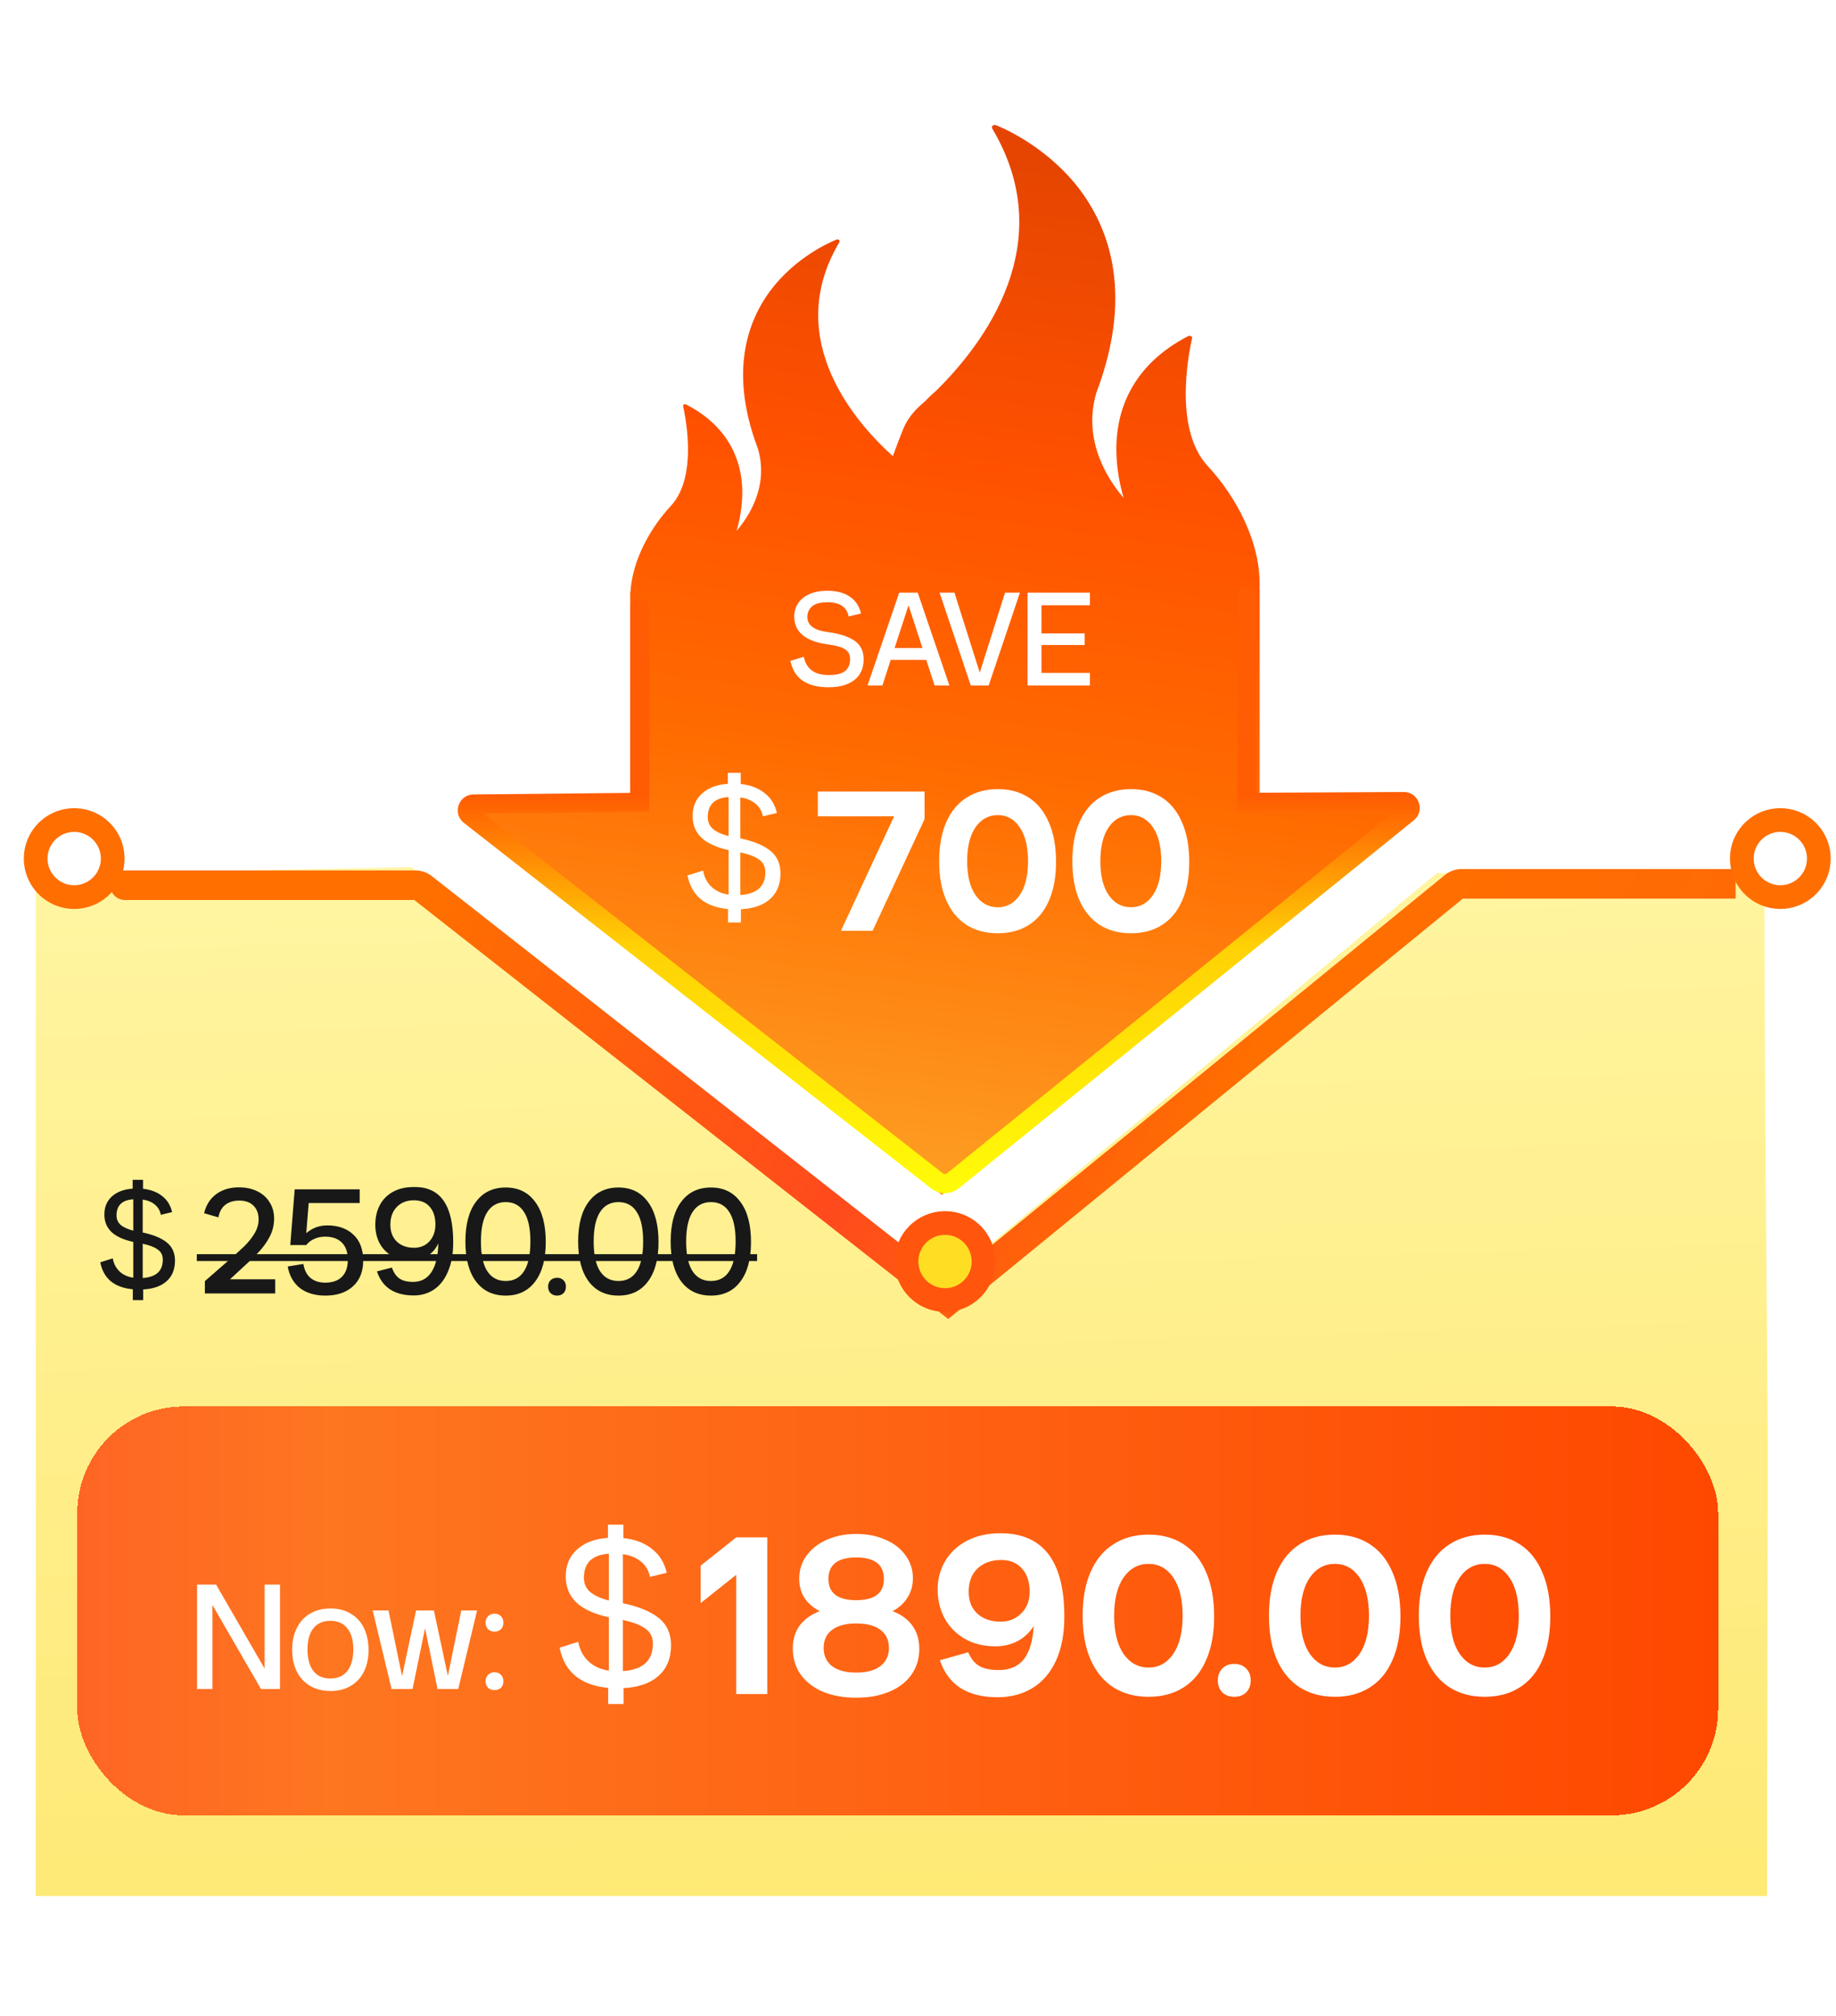
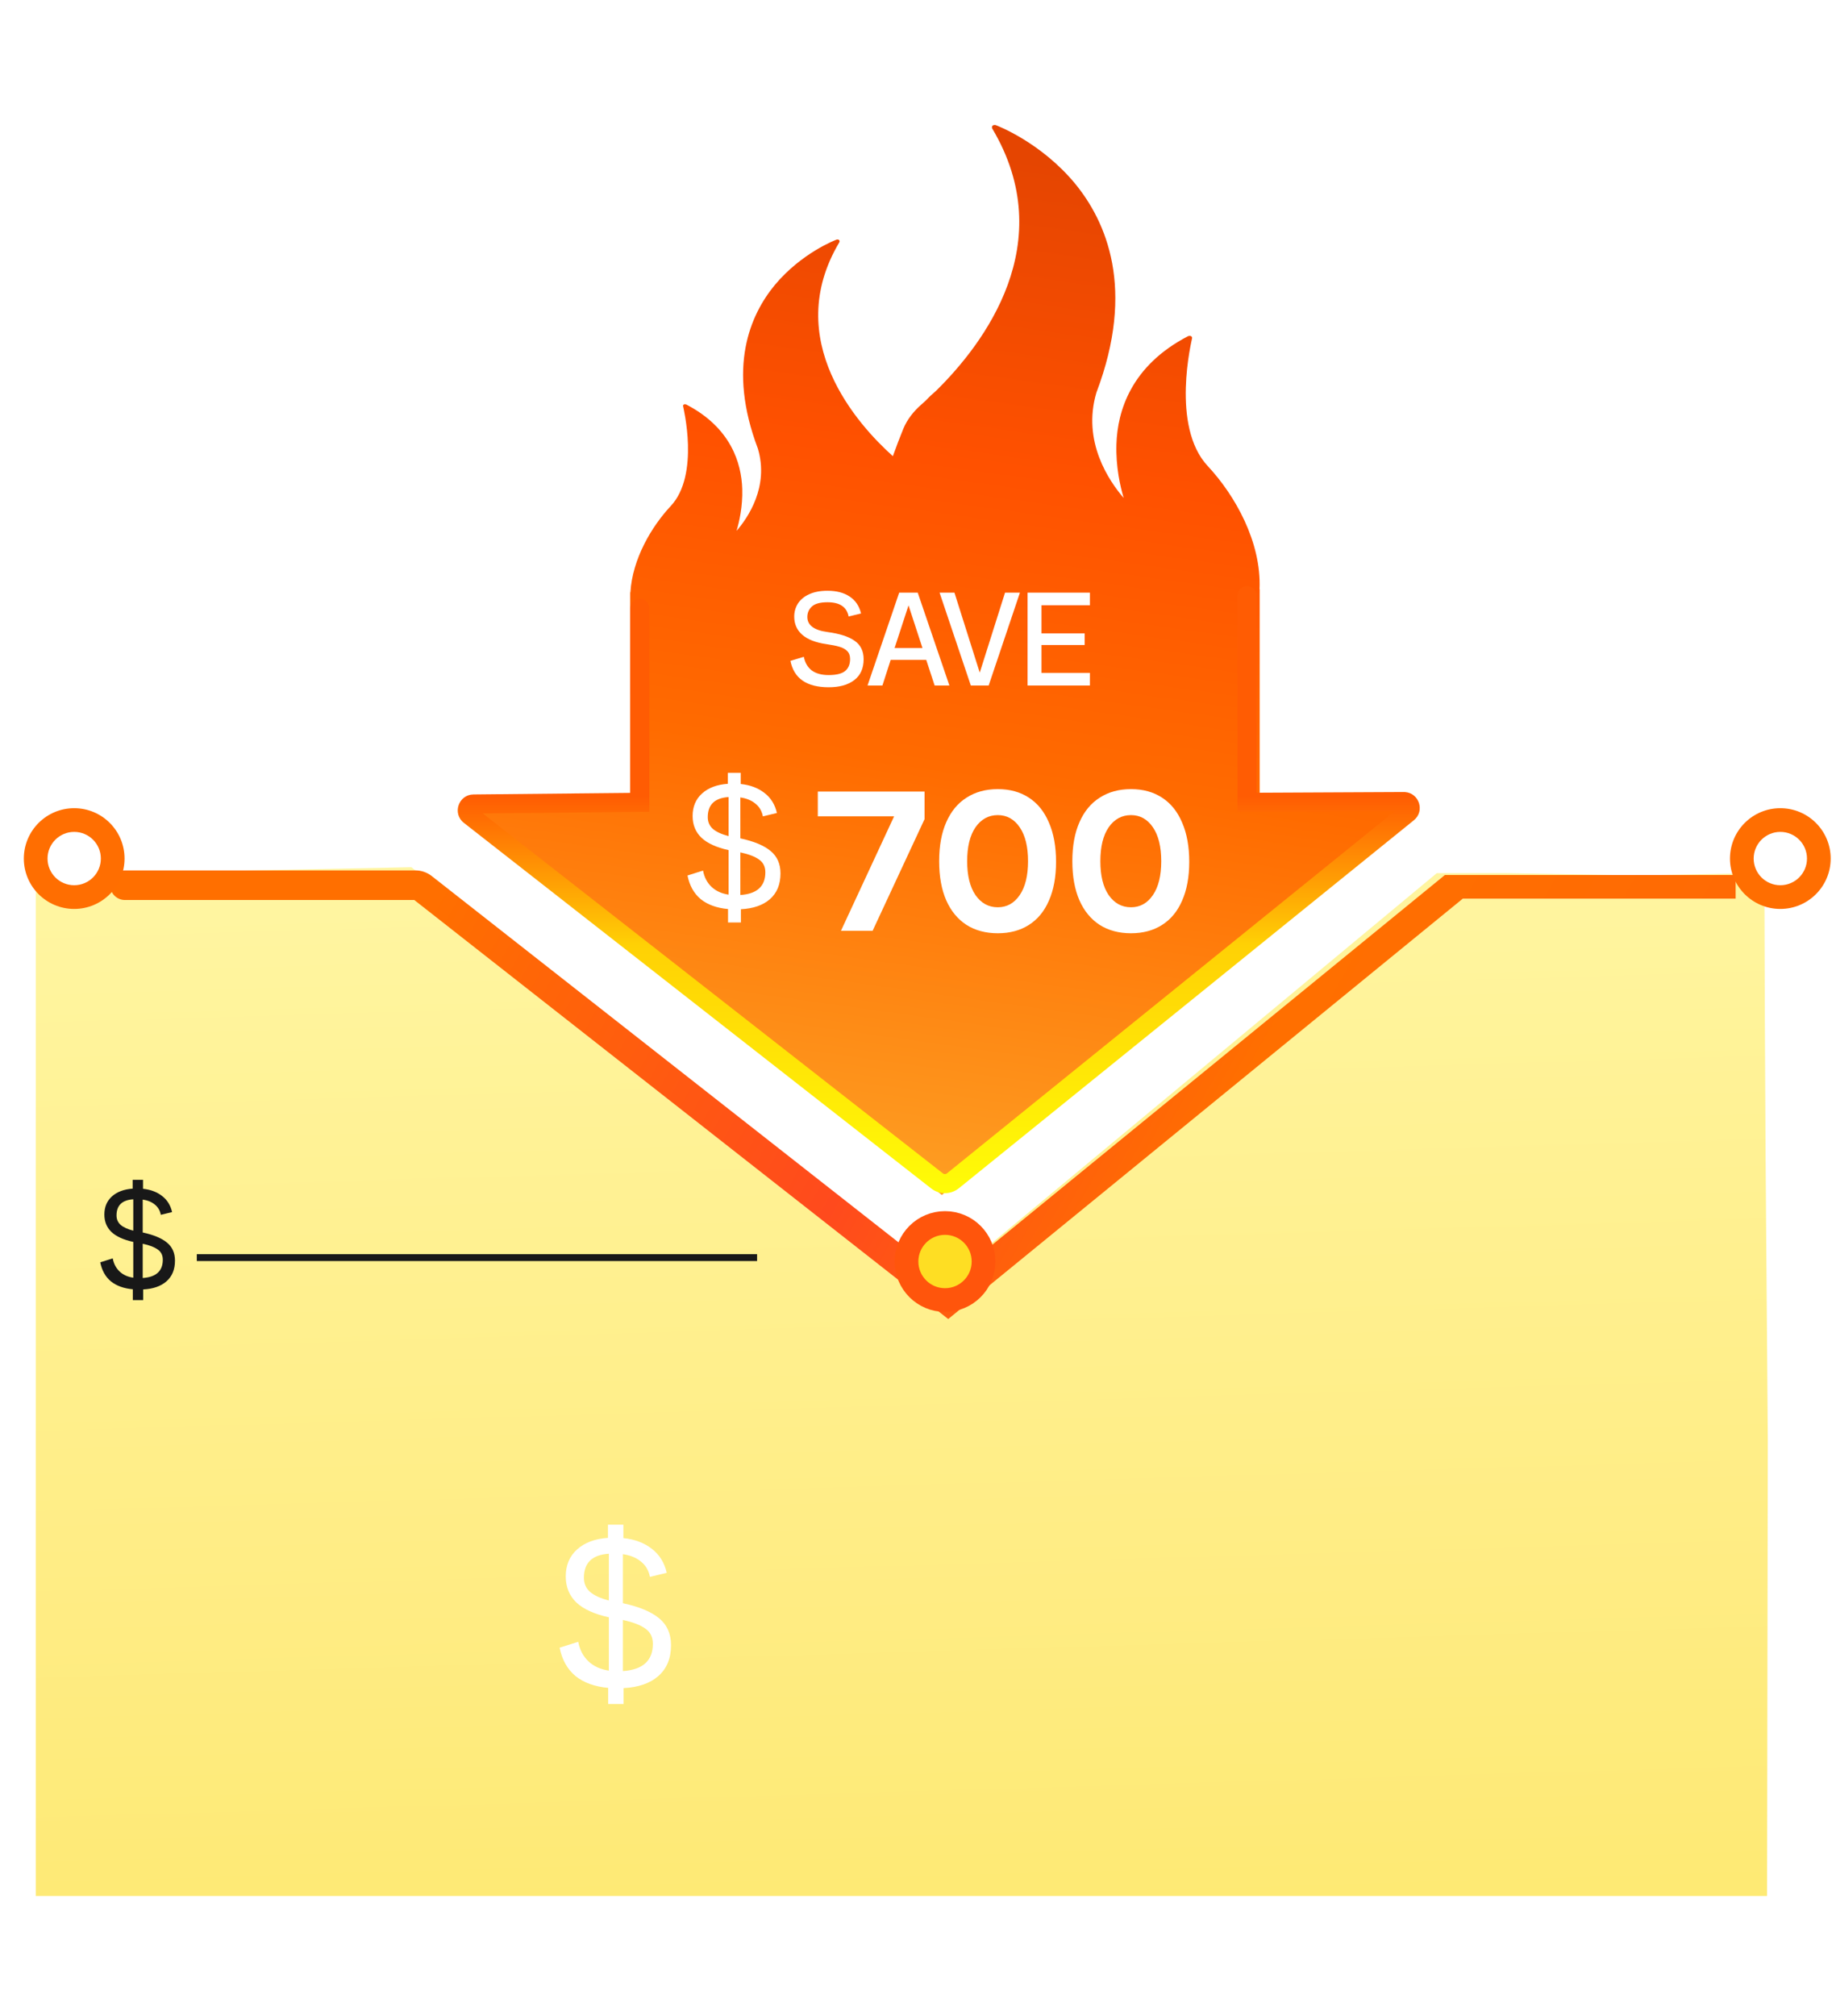
<svg xmlns="http://www.w3.org/2000/svg" fill="none" viewBox="0 0 164 180" height="180" width="164">
  <path fill-opacity="0.7" fill="url(#paint0_linear_5242_51)" d="M84.13 114.702L36.741 77.43L10.65 77.962L6.39 80.624L3.195 77.962L3.195 169.291H59.551H115.906H157.842L157.909 128.626L157.71 103.294L157.644 90.628L157.611 80.624L156.014 79.027L154.8 78.012L151.889 78.061L146.069 78.161L134.427 77.962H128.342L84.13 114.702Z" />
  <path fill="#181818" d="M10.069 112.358C10.16 112.839 10.364 113.229 10.681 113.528C10.998 113.827 11.406 114.013 11.905 114.085V110.89C11.035 110.7 10.387 110.405 9.961 110.007C9.535 109.599 9.322 109.078 9.322 108.443C9.322 107.772 9.548 107.233 10.001 106.825C10.454 106.418 11.071 106.186 11.85 106.132V105.344H12.775V106.146C13.454 106.218 14.021 106.431 14.474 106.785C14.936 107.138 15.235 107.618 15.371 108.226L14.365 108.47C14.293 108.09 14.116 107.786 13.835 107.559C13.554 107.324 13.192 107.174 12.748 107.111V110.047C13.717 110.256 14.438 110.555 14.909 110.945C15.389 111.334 15.63 111.874 15.63 112.562C15.63 113.351 15.376 113.967 14.868 114.411C14.37 114.846 13.677 115.087 12.788 115.132V116.084H11.864V115.118C11.057 115.046 10.405 114.81 9.906 114.411C9.417 114.003 9.1 113.437 8.955 112.712L10.069 112.358ZM10.409 108.525C10.409 108.869 10.532 109.15 10.776 109.368C11.03 109.585 11.406 109.757 11.905 109.884V107.084C10.908 107.147 10.409 107.627 10.409 108.525ZM12.748 114.112C13.944 114.031 14.542 113.487 14.542 112.481C14.542 112.082 14.393 111.778 14.093 111.57C13.794 111.352 13.346 111.18 12.748 111.053V114.112Z" />
-   <path fill="#181818" d="M20.121 107.58C19.804 107.834 19.6 108.205 19.51 108.695L18.232 108.328C18.404 107.603 18.762 107.036 19.306 106.628C19.858 106.221 20.534 106.017 21.331 106.017C21.966 106.017 22.519 106.135 22.99 106.37C23.47 106.606 23.837 106.937 24.091 107.363C24.354 107.779 24.485 108.26 24.485 108.804C24.485 109.384 24.349 109.932 24.078 110.449C23.806 110.965 23.452 111.446 23.017 111.89C22.591 112.334 22.002 112.896 21.25 113.575L20.543 114.228H24.581V115.492H18.3V114.391L19.904 112.991C20.738 112.275 21.358 111.722 21.766 111.332C22.174 110.934 22.496 110.535 22.732 110.136C22.976 109.737 23.099 109.32 23.099 108.885C23.099 108.36 22.945 107.947 22.636 107.648C22.337 107.349 21.916 107.199 21.372 107.199C20.864 107.199 20.448 107.326 20.121 107.58ZM29.07 115.683C28.145 115.683 27.388 115.461 26.799 115.017C26.219 114.563 25.852 113.92 25.698 113.086L27.098 112.855C27.189 113.408 27.402 113.825 27.737 114.106C28.073 114.387 28.508 114.527 29.042 114.527C29.695 114.527 30.194 114.355 30.538 114.01C30.891 113.657 31.068 113.154 31.068 112.501C31.068 111.813 30.891 111.296 30.538 110.952C30.194 110.598 29.695 110.421 29.042 110.421C28.68 110.421 28.354 110.489 28.064 110.625C27.774 110.752 27.538 110.934 27.357 111.169H25.929L26.323 106.193H32.129V107.417H27.574L27.357 110.109C27.891 109.647 28.517 109.415 29.233 109.415C30.203 109.415 30.977 109.687 31.558 110.231C32.147 110.775 32.441 111.55 32.441 112.556C32.441 113.535 32.138 114.301 31.53 114.853C30.923 115.406 30.103 115.683 29.07 115.683ZM37.071 105.989C39.346 105.989 40.483 107.63 40.483 110.911C40.483 111.935 40.329 112.805 40.021 113.521C39.722 114.237 39.305 114.776 38.77 115.139C38.245 115.492 37.642 115.669 36.962 115.669C35.24 115.669 34.144 114.953 33.672 113.521L35.005 113.181C35.168 113.634 35.394 113.961 35.684 114.16C35.974 114.359 36.378 114.459 36.894 114.459C37.62 114.459 38.172 114.16 38.553 113.562C38.934 112.964 39.133 112.116 39.151 111.02C38.925 111.518 38.589 111.899 38.145 112.162C37.71 112.424 37.234 112.556 36.718 112.556C36.047 112.556 35.471 112.415 34.991 112.134C34.511 111.844 34.144 111.459 33.89 110.979C33.645 110.489 33.523 109.946 33.523 109.347C33.523 108.704 33.654 108.128 33.917 107.621C34.18 107.113 34.57 106.715 35.086 106.425C35.603 106.135 36.219 105.989 36.935 105.989H37.071ZM36.962 107.172C36.337 107.172 35.83 107.372 35.44 107.77C35.059 108.169 34.869 108.695 34.869 109.347C34.869 109.982 35.059 110.485 35.44 110.856C35.83 111.228 36.351 111.414 37.003 111.414C37.348 111.414 37.665 111.332 37.955 111.169C38.245 110.997 38.471 110.757 38.635 110.449C38.807 110.131 38.893 109.764 38.893 109.347C38.893 108.677 38.725 108.147 38.39 107.757C38.054 107.367 37.579 107.172 36.962 107.172ZM47.799 107.308C48.433 108.151 48.75 109.347 48.75 110.897C48.75 112.42 48.433 113.598 47.799 114.432C47.173 115.266 46.299 115.683 45.175 115.683C44.042 115.683 43.158 115.266 42.524 114.432C41.889 113.589 41.572 112.397 41.572 110.856C41.572 109.316 41.889 108.128 42.524 107.295C43.158 106.452 44.042 106.03 45.175 106.03C46.299 106.03 47.173 106.456 47.799 107.308ZM46.806 113.507C47.187 112.927 47.377 112.044 47.377 110.856C47.377 109.678 47.187 108.799 46.806 108.219C46.435 107.63 45.891 107.335 45.175 107.335C44.459 107.335 43.911 107.63 43.53 108.219C43.149 108.808 42.959 109.687 42.959 110.856C42.959 112.044 43.149 112.927 43.53 113.507C43.911 114.088 44.459 114.378 45.175 114.378C45.891 114.378 46.435 114.088 46.806 113.507ZM49.762 115.683C49.527 115.683 49.332 115.61 49.178 115.465C49.033 115.32 48.96 115.125 48.96 114.881C48.96 114.645 49.033 114.455 49.178 114.31C49.332 114.165 49.527 114.092 49.762 114.092C49.998 114.092 50.188 114.165 50.333 114.31C50.478 114.455 50.551 114.645 50.551 114.881C50.551 115.125 50.478 115.32 50.333 115.465C50.188 115.61 49.998 115.683 49.762 115.683ZM57.87 107.308C58.504 108.151 58.822 109.347 58.822 110.897C58.822 112.42 58.504 113.598 57.87 114.432C57.245 115.266 56.37 115.683 55.246 115.683C54.113 115.683 53.23 115.266 52.595 114.432C51.961 113.589 51.643 112.397 51.643 110.856C51.643 109.316 51.961 108.128 52.595 107.295C53.23 106.452 54.113 106.03 55.246 106.03C56.37 106.03 57.245 106.456 57.87 107.308ZM56.877 113.507C57.258 112.927 57.448 112.044 57.448 110.856C57.448 109.678 57.258 108.799 56.877 108.219C56.506 107.63 55.962 107.335 55.246 107.335C54.53 107.335 53.982 107.63 53.601 108.219C53.22 108.808 53.03 109.687 53.03 110.856C53.03 112.044 53.22 112.927 53.601 113.507C53.982 114.088 54.53 114.378 55.246 114.378C55.962 114.378 56.506 114.088 56.877 113.507ZM66.131 107.308C66.766 108.151 67.083 109.347 67.083 110.897C67.083 112.42 66.766 113.598 66.131 114.432C65.506 115.266 64.632 115.683 63.508 115.683C62.375 115.683 61.491 115.266 60.857 114.432C60.222 113.589 59.905 112.397 59.905 110.856C59.905 109.316 60.222 108.128 60.857 107.295C61.491 106.452 62.375 106.03 63.508 106.03C64.632 106.03 65.506 106.456 66.131 107.308ZM65.139 113.507C65.52 112.927 65.71 112.044 65.71 110.856C65.71 109.678 65.52 108.799 65.139 108.219C64.767 107.63 64.224 107.335 63.508 107.335C62.792 107.335 62.243 107.63 61.863 108.219C61.482 108.808 61.292 109.687 61.292 110.856C61.292 112.044 61.482 112.927 61.863 113.507C62.243 114.088 62.792 114.378 63.508 114.378C64.224 114.378 64.767 114.088 65.139 113.507Z" />
  <path fill="#181818" d="M17.579 111.985H67.627V112.597H17.579V111.985Z" />
  <g filter="url(#filter0_d_5242_51)">
-     <rect shape-rendering="crispEdges" fill="url(#paint1_linear_5242_51)" rx="9.525" height="36.512" width="146.577" y="123.463" x="6.898" />
-     <path fill="white" d="M17.602 139.367H19.301L23.638 146.872V139.367H25.011V148.693H23.312L18.975 141.189V148.693H17.602V139.367ZM29.521 148.87C28.832 148.87 28.23 148.721 27.713 148.421C27.196 148.122 26.797 147.696 26.517 147.144C26.236 146.582 26.095 145.929 26.095 145.186C26.095 144.443 26.236 143.795 26.517 143.242C26.797 142.68 27.196 142.249 27.713 141.95C28.23 141.651 28.832 141.502 29.521 141.502C30.219 141.502 30.822 141.656 31.329 141.964C31.846 142.263 32.24 142.693 32.512 143.255C32.784 143.817 32.92 144.474 32.92 145.227C32.92 145.961 32.779 146.604 32.498 147.157C32.226 147.701 31.832 148.122 31.316 148.421C30.808 148.721 30.21 148.87 29.521 148.87ZM29.507 147.755C30.169 147.755 30.677 147.529 31.03 147.076C31.384 146.613 31.56 145.974 31.56 145.159C31.56 144.352 31.384 143.727 31.03 143.283C30.677 142.829 30.169 142.603 29.507 142.603C28.846 142.603 28.338 142.829 27.985 143.283C27.64 143.727 27.468 144.352 27.468 145.159C27.468 145.974 27.64 146.613 27.985 147.076C28.338 147.529 28.846 147.755 29.507 147.755ZM37.967 143.269L36.852 148.693H34.976L33.291 141.678H34.704L35.914 147.551L37.165 141.678H38.756L40.006 147.524L41.203 141.678H42.617L40.931 148.693H39.082L37.967 143.269ZM44.178 143.568C43.942 143.568 43.748 143.496 43.593 143.351C43.448 143.206 43.376 143.011 43.376 142.766C43.376 142.53 43.448 142.34 43.593 142.195C43.748 142.041 43.942 141.964 44.178 141.964C44.414 141.964 44.604 142.041 44.749 142.195C44.894 142.34 44.967 142.53 44.967 142.766C44.967 143.011 44.894 143.206 44.749 143.351C44.604 143.496 44.414 143.568 44.178 143.568ZM44.178 148.789C43.933 148.789 43.739 148.721 43.593 148.585C43.448 148.44 43.376 148.245 43.376 148C43.376 147.764 43.448 147.574 43.593 147.429C43.748 147.275 43.942 147.198 44.178 147.198C44.414 147.198 44.604 147.275 44.749 147.429C44.894 147.574 44.967 147.764 44.967 148C44.967 148.245 44.894 148.44 44.749 148.585C44.604 148.721 44.414 148.789 44.178 148.789Z" />
    <path fill="white" d="M51.65 144.477C51.785 145.193 52.089 145.774 52.562 146.22C53.035 146.666 53.643 146.943 54.386 147.051V142.289C53.089 142.005 52.123 141.566 51.488 140.971C50.853 140.363 50.535 139.587 50.535 138.641C50.535 137.641 50.873 136.837 51.549 136.229C52.224 135.621 53.143 135.277 54.305 135.196V134.02H55.683V135.216C56.696 135.324 57.541 135.641 58.216 136.168C58.905 136.695 59.351 137.411 59.554 138.317L58.054 138.681C57.946 138.114 57.683 137.661 57.264 137.324C56.845 136.972 56.304 136.749 55.642 136.655V141.032C57.088 141.343 58.162 141.789 58.865 142.37C59.581 142.951 59.939 143.755 59.939 144.781C59.939 145.957 59.56 146.875 58.804 147.537C58.061 148.186 57.027 148.544 55.703 148.612V150.03H54.325V148.591C53.123 148.483 52.15 148.132 51.407 147.537C50.677 146.929 50.205 146.085 49.988 145.004L51.65 144.477ZM52.157 138.762C52.157 139.276 52.339 139.695 52.704 140.019C53.082 140.343 53.643 140.6 54.386 140.789V136.614C52.9 136.709 52.157 137.425 52.157 138.762ZM55.642 147.092C57.426 146.97 58.318 146.159 58.318 144.66C58.318 144.065 58.095 143.613 57.649 143.302C57.203 142.978 56.534 142.721 55.642 142.532V147.092Z" />
-     <path fill="white" d="M65.763 138.498L62.581 141.026V137.682L65.763 135.153H68.536V149.143H65.763V138.498ZM76.487 149.469C75.359 149.469 74.366 149.292 73.51 148.939C72.653 148.572 71.987 148.055 71.511 147.389C71.049 146.723 70.818 145.948 70.818 145.064C70.818 144.262 71.022 143.582 71.43 143.025C71.851 142.467 72.449 142.039 73.224 141.74C72.64 141.441 72.184 141.047 71.858 140.557C71.545 140.068 71.389 139.497 71.389 138.844C71.389 138.07 71.606 137.383 72.041 136.785C72.49 136.173 73.102 135.697 73.877 135.357C74.652 135.017 75.522 134.848 76.487 134.848C77.452 134.848 78.316 135.017 79.077 135.357C79.852 135.684 80.457 136.153 80.892 136.764C81.327 137.363 81.544 138.042 81.544 138.804C81.544 139.456 81.381 140.034 81.055 140.537C80.742 141.04 80.3 141.441 79.729 141.74C80.504 142.039 81.096 142.474 81.504 143.045C81.911 143.603 82.115 144.289 82.115 145.105C82.115 145.989 81.877 146.763 81.402 147.43C80.939 148.082 80.28 148.585 79.424 148.939C78.581 149.292 77.602 149.469 76.487 149.469ZM76.487 147.226C77.412 147.226 78.125 147.035 78.628 146.655C79.145 146.26 79.403 145.717 79.403 145.023C79.403 144.33 79.152 143.793 78.649 143.412C78.146 143.032 77.425 142.841 76.487 142.841C75.549 142.841 74.828 143.032 74.325 143.412C73.822 143.793 73.571 144.33 73.571 145.023C73.571 145.717 73.822 146.26 74.325 146.655C74.842 147.035 75.563 147.226 76.487 147.226ZM76.487 140.761C78.132 140.761 78.954 140.129 78.954 138.865C78.954 137.587 78.132 136.948 76.487 136.948C74.828 136.948 73.999 137.587 73.999 138.865C73.999 140.129 74.828 140.761 76.487 140.761ZM89.402 134.786H89.524C93.222 134.854 95.071 137.335 95.071 142.23C95.071 143.779 94.819 145.098 94.316 146.186C93.813 147.26 93.113 148.069 92.216 148.612C91.319 149.156 90.279 149.428 89.096 149.428C87.75 149.428 86.642 149.149 85.772 148.592C84.915 148.021 84.311 147.199 83.957 146.125L86.486 145.411C86.717 145.968 87.043 146.376 87.465 146.634C87.9 146.879 88.471 147.001 89.177 147.001C90.197 147.001 90.958 146.675 91.462 146.023C91.965 145.37 92.257 144.384 92.338 143.066C91.958 143.664 91.468 144.119 90.87 144.432C90.285 144.731 89.633 144.881 88.912 144.881C87.852 144.881 86.928 144.649 86.139 144.187C85.364 143.725 84.773 143.113 84.365 142.352C83.957 141.577 83.753 140.727 83.753 139.803C83.753 138.878 83.978 138.036 84.426 137.274C84.875 136.513 85.52 135.908 86.363 135.459C87.22 135.011 88.219 134.786 89.361 134.786H89.402ZM89.443 137.172C88.573 137.172 87.866 137.424 87.322 137.927C86.792 138.43 86.526 139.123 86.526 140.007C86.526 140.836 86.785 141.489 87.301 141.964C87.818 142.44 88.518 142.678 89.402 142.678C90.122 142.678 90.727 142.433 91.217 141.944C91.72 141.455 91.971 140.809 91.971 140.007C91.971 139.137 91.747 138.45 91.298 137.947C90.85 137.431 90.231 137.172 89.443 137.172ZM107.739 138.273C108.215 139.361 108.453 140.673 108.453 142.209C108.453 143.732 108.215 145.03 107.739 146.104C107.277 147.178 106.604 147.994 105.721 148.551C104.85 149.109 103.81 149.387 102.6 149.387C101.391 149.387 100.344 149.109 99.46 148.551C98.576 147.98 97.897 147.158 97.421 146.084C96.945 144.996 96.707 143.684 96.707 142.148C96.707 140.612 96.945 139.307 97.421 138.233C97.897 137.145 98.576 136.323 99.46 135.765C100.344 135.194 101.391 134.909 102.6 134.909C103.81 134.909 104.85 135.194 105.721 135.765C106.604 136.336 107.277 137.172 107.739 138.273ZM104.803 145.554C105.36 144.738 105.639 143.603 105.639 142.148C105.639 140.693 105.36 139.558 104.803 138.742C104.245 137.927 103.511 137.519 102.6 137.519C101.676 137.519 100.928 137.927 100.357 138.742C99.8 139.558 99.521 140.693 99.521 142.148C99.521 143.603 99.8 144.738 100.357 145.554C100.928 146.369 101.676 146.777 102.6 146.777C103.511 146.777 104.245 146.369 104.803 145.554ZM110.249 149.387C109.814 149.387 109.461 149.258 109.189 149C108.917 148.728 108.781 148.368 108.781 147.919C108.781 147.484 108.917 147.131 109.189 146.859C109.461 146.587 109.814 146.451 110.249 146.451C110.684 146.451 111.038 146.587 111.31 146.859C111.582 147.131 111.718 147.484 111.718 147.919C111.718 148.368 111.582 148.728 111.31 149C111.038 149.258 110.684 149.387 110.249 149.387ZM124.381 138.273C124.857 139.361 125.095 140.673 125.095 142.209C125.095 143.732 124.857 145.03 124.381 146.104C123.919 147.178 123.246 147.994 122.362 148.551C121.492 149.109 120.452 149.387 119.242 149.387C118.032 149.387 116.985 149.109 116.102 148.551C115.218 147.98 114.538 147.158 114.063 146.084C113.587 144.996 113.349 143.684 113.349 142.148C113.349 140.612 113.587 139.307 114.063 138.233C114.538 137.145 115.218 136.323 116.102 135.765C116.985 135.194 118.032 134.909 119.242 134.909C120.452 134.909 121.492 135.194 122.362 135.765C123.246 136.336 123.919 137.172 124.381 138.273ZM121.445 145.554C122.002 144.738 122.281 143.603 122.281 142.148C122.281 140.693 122.002 139.558 121.445 138.742C120.887 137.927 120.153 137.519 119.242 137.519C118.318 137.519 117.57 137.927 116.999 138.742C116.442 139.558 116.163 140.693 116.163 142.148C116.163 143.603 116.442 144.738 116.999 145.554C117.57 146.369 118.318 146.777 119.242 146.777C120.153 146.777 120.887 146.369 121.445 145.554ZM137.766 138.273C138.241 139.361 138.479 140.673 138.479 142.209C138.479 143.732 138.241 145.03 137.766 146.104C137.303 147.178 136.63 147.994 135.747 148.551C134.877 149.109 133.837 149.387 132.627 149.387C131.417 149.387 130.37 149.109 129.486 148.551C128.603 147.98 127.923 147.158 127.447 146.084C126.971 144.996 126.733 143.684 126.733 142.148C126.733 140.612 126.971 139.307 127.447 138.233C127.923 137.145 128.603 136.323 129.486 135.765C130.37 135.194 131.417 134.909 132.627 134.909C133.837 134.909 134.877 135.194 135.747 135.765C136.63 136.336 137.303 137.172 137.766 138.273ZM134.829 145.554C135.386 144.738 135.665 143.603 135.665 142.148C135.665 140.693 135.386 139.558 134.829 138.742C134.272 137.927 133.538 137.519 132.627 137.519C131.702 137.519 130.954 137.927 130.383 138.742C129.826 139.558 129.547 140.693 129.547 142.148C129.547 143.603 129.826 144.738 130.383 145.554C130.954 146.369 131.702 146.777 132.627 146.777C133.538 146.777 134.272 146.369 134.829 145.554Z" />
  </g>
  <g filter="url(#filter1_d_5242_51)">
-     <path fill="url(#paint2_linear_5242_51)" d="M155.035 75.477V78.122H130.663L84.7 115.658L37.007 78.245H11.163C10.432 78.245 9.84 77.653 9.84 76.922C9.84 76.192 10.432 75.6 11.163 75.6H37.099C37.598 75.6 38.085 75.756 38.489 76.047L38.569 76.107L84.666 112.269L129.062 76.013C129.487 75.666 130.019 75.477 130.568 75.477H155.035Z" />
+     <path fill="url(#paint2_linear_5242_51)" d="M155.035 75.477V78.122H130.663L84.7 115.658L37.007 78.245H11.163C10.432 78.245 9.84 77.653 9.84 76.922C9.84 76.192 10.432 75.6 11.163 75.6H37.099C37.598 75.6 38.085 75.756 38.489 76.047L38.569 76.107L84.666 112.269L129.062 76.013H155.035Z" />
  </g>
  <circle stroke-width="2.117" stroke="#FF550C" fill="#FEDE23" r="3.44" cy="112.64" cx="84.414" />
  <path fill="#FF6E01" d="M9.008 76.66C9.008 75.345 7.942 74.279 6.627 74.279C5.312 74.279 4.246 75.345 4.246 76.66C4.246 77.975 5.312 79.041 6.627 79.041V81.158C4.143 81.158 2.129 79.144 2.129 76.66C2.129 74.176 4.143 72.162 6.627 72.162C9.111 72.162 11.125 74.176 11.125 76.66C11.125 79.144 9.111 81.158 6.627 81.158V79.041C7.942 79.041 9.008 77.975 9.008 76.66Z" />
  <path fill="url(#paint3_linear_5242_51)" d="M88.935 11.169C89.089 11.223 92.942 12.696 95.994 16.35C98.83 19.785 101.45 25.784 97.936 35.055C96.641 39.417 99.076 42.962 100.371 44.462C100.063 43.426 99.662 41.681 99.724 39.663C99.816 36.718 101.019 32.656 106.136 30.011C106.228 29.983 106.32 29.984 106.382 30.011C106.474 30.065 106.505 30.147 106.475 30.229C106.475 30.31 104.533 38.054 107.893 41.626C110.312 44.222 112.687 48.396 112.508 52.607L112.521 52.616V72.15H126.727L84.129 106.699L41.531 72.15H56.293V52.9L56.31 52.89C56.492 49.905 58.187 47.033 59.911 45.185C62.538 42.395 61.02 36.345 61.02 36.281C60.996 36.218 61.02 36.154 61.092 36.111C61.14 36.09 61.213 36.09 61.285 36.111C65.287 38.178 66.228 41.352 66.3 43.652C66.348 45.229 66.034 46.592 65.793 47.401C66.805 46.23 68.71 43.46 67.697 40.052C64.949 32.809 66.999 28.122 69.217 25.439C71.602 22.586 74.614 21.434 74.737 21.391C74.809 21.37 74.906 21.391 74.954 21.434C75.002 21.497 75.002 21.561 74.978 21.625C69.768 30.362 76.638 37.938 79.754 40.73C80.05 39.907 80.359 39.088 80.682 38.299C81.028 37.452 81.606 36.731 82.293 36.127C82.423 36.012 82.559 35.889 82.701 35.76C82.994 35.445 83.304 35.155 83.619 34.89C87.877 30.701 94.726 21.708 88.627 11.469C88.596 11.387 88.596 11.305 88.657 11.224C88.719 11.169 88.842 11.142 88.935 11.169Z" />
  <path fill="white" d="M71.802 58.645C71.906 59.177 72.144 59.584 72.515 59.866C72.893 60.14 73.393 60.276 74.013 60.276C74.69 60.276 75.177 60.16 75.475 59.926C75.781 59.684 75.934 59.322 75.934 58.839C75.934 58.54 75.85 58.307 75.681 58.138C75.52 57.968 75.29 57.84 74.992 57.751C74.694 57.662 74.291 57.582 73.784 57.509C72.849 57.372 72.14 57.094 71.657 56.675C71.181 56.257 70.944 55.717 70.944 55.056C70.944 54.629 71.052 54.242 71.27 53.896C71.496 53.541 71.83 53.264 72.273 53.062C72.724 52.853 73.272 52.748 73.916 52.748C74.722 52.748 75.383 52.921 75.898 53.268C76.414 53.606 76.752 54.109 76.913 54.778L75.802 55.044C75.721 54.625 75.528 54.311 75.222 54.101C74.915 53.884 74.48 53.775 73.916 53.775C73.264 53.775 72.801 53.9 72.527 54.15C72.253 54.4 72.116 54.714 72.116 55.092C72.116 55.825 72.716 56.273 73.916 56.434C75.004 56.579 75.814 56.84 76.345 57.219C76.877 57.59 77.143 58.138 77.143 58.863C77.143 59.676 76.865 60.297 76.309 60.724C75.753 61.151 74.992 61.364 74.025 61.364C72.059 61.364 70.919 60.579 70.605 59.008L71.802 58.645ZM82.737 58.923H79.559L78.822 61.207H77.493L80.32 52.917H81.976L84.804 61.207H83.486L82.737 58.923ZM82.399 57.86L81.154 54.053L79.909 57.86H82.399ZM83.927 52.917H85.256L87.516 60.059L89.775 52.917H91.105L88.313 61.207H86.718L83.927 52.917ZM91.787 52.917H97.358V54.041H93.031V56.554H96.886V57.594H93.031V60.083H97.358V61.207H91.787V52.917Z" />
  <path fill="white" d="M62.798 77.733C62.911 78.331 63.164 78.816 63.559 79.188C63.954 79.56 64.461 79.791 65.082 79.882V75.906C63.999 75.669 63.193 75.302 62.663 74.806C62.132 74.299 61.867 73.65 61.867 72.861C61.867 72.026 62.149 71.355 62.713 70.847C63.277 70.34 64.044 70.052 65.014 69.985V69.003H66.165V70.001C67.01 70.092 67.715 70.357 68.279 70.797C68.855 71.237 69.227 71.834 69.396 72.59L68.144 72.894C68.054 72.421 67.834 72.043 67.484 71.761C67.135 71.468 66.683 71.282 66.131 71.203V74.857C67.338 75.116 68.234 75.489 68.821 75.974C69.418 76.459 69.717 77.13 69.717 77.987C69.717 78.968 69.401 79.735 68.77 80.288C68.15 80.829 67.287 81.128 66.181 81.184V82.369H65.031V81.167C64.027 81.077 63.215 80.784 62.595 80.288C61.986 79.78 61.591 79.075 61.41 78.173L62.798 77.733ZM63.221 72.962C63.221 73.391 63.373 73.74 63.678 74.011C63.993 74.282 64.461 74.496 65.082 74.654V71.169C63.841 71.248 63.221 71.846 63.221 72.962ZM66.131 79.915C67.62 79.814 68.364 79.137 68.364 77.885C68.364 77.389 68.178 77.011 67.806 76.752C67.433 76.481 66.875 76.267 66.131 76.109V79.915Z" />
  <g filter="url(#filter2_d_5242_51)">
    <path fill="white" d="M79.866 71.753H73.05V69.542H82.585V72.007L77.944 81.977H75.117L79.866 71.753ZM93.696 72.315C94.119 73.282 94.331 74.448 94.331 75.814C94.331 77.167 94.119 78.321 93.696 79.276C93.285 80.23 92.687 80.955 91.902 81.451C91.128 81.946 90.204 82.194 89.128 82.194C88.053 82.194 87.122 81.946 86.337 81.451C85.551 80.943 84.947 80.212 84.524 79.258C84.101 78.291 83.89 77.125 83.89 75.759C83.89 74.394 84.101 73.234 84.524 72.279C84.947 71.312 85.551 70.581 86.337 70.085C87.122 69.578 88.053 69.324 89.128 69.324C90.204 69.324 91.128 69.578 91.902 70.085C92.687 70.593 93.285 71.336 93.696 72.315ZM91.086 78.786C91.582 78.061 91.829 77.052 91.829 75.759C91.829 74.466 91.582 73.457 91.086 72.732C90.591 72.007 89.938 71.644 89.128 71.644C88.307 71.644 87.642 72.007 87.135 72.732C86.639 73.457 86.391 74.466 86.391 75.759C86.391 77.052 86.639 78.061 87.135 78.786C87.642 79.511 88.307 79.874 89.128 79.874C89.938 79.874 90.591 79.511 91.086 78.786ZM105.594 72.315C106.017 73.282 106.228 74.448 106.228 75.814C106.228 77.167 106.017 78.321 105.594 79.276C105.183 80.23 104.585 80.955 103.799 81.451C103.026 81.946 102.101 82.194 101.026 82.194C99.95 82.194 99.02 81.946 98.234 81.451C97.449 80.943 96.844 80.212 96.422 79.258C95.999 78.291 95.787 77.125 95.787 75.759C95.787 74.394 95.999 73.234 96.422 72.279C96.844 71.312 97.449 70.581 98.234 70.085C99.02 69.578 99.95 69.324 101.026 69.324C102.101 69.324 103.026 69.578 103.799 70.085C104.585 70.593 105.183 71.336 105.594 72.315ZM102.983 78.786C103.479 78.061 103.727 77.052 103.727 75.759C103.727 74.466 103.479 73.457 102.983 72.732C102.488 72.007 101.835 71.644 101.026 71.644C100.204 71.644 99.539 72.007 99.032 72.732C98.536 73.457 98.289 74.466 98.289 75.759C98.289 77.052 98.536 78.061 99.032 78.786C99.539 79.511 100.204 79.874 101.026 79.874C101.835 79.874 102.488 79.511 102.983 78.786Z" />
  </g>
  <g filter="url(#filter3_d_5242_51)">
    <path fill="url(#paint4_linear_5242_51)" d="M56.3 54.884C56.3 54.414 56.682 54.032 57.153 54.032C57.623 54.032 58.004 54.414 58.004 54.884V73.051L43.123 73.198L84.228 105.342C84.332 105.423 84.479 105.422 84.582 105.339L124.588 72.995L110.541 73.064V53.748C110.541 53.278 110.923 52.897 111.393 52.897C111.864 52.897 112.245 53.278 112.245 53.748V71.351L125.39 71.287L125.513 71.292C126.767 71.385 127.3 72.994 126.289 73.811L85.653 106.664C84.933 107.246 83.907 107.254 83.178 106.684L41.435 74.041C40.377 73.214 40.952 71.517 42.295 71.504L56.3 71.364V54.884Z" />
  </g>
  <path fill="#FF6E01" d="M161.408 76.66C161.408 75.345 160.342 74.279 159.027 74.279C157.712 74.279 156.646 75.345 156.646 76.66C156.646 77.975 157.712 79.041 159.027 79.041V81.158C156.543 81.158 154.529 79.144 154.529 76.66C154.529 74.176 156.543 72.162 159.027 72.162C161.511 72.162 163.525 74.176 163.525 76.66C163.525 79.144 161.511 81.158 159.027 81.158V79.041C160.342 79.041 161.408 77.975 161.408 76.66Z" />
  <defs>
    <filter color-interpolation-filters="sRGB" filterUnits="userSpaceOnUse" height="40.745" width="150.81" y="123.463" x="4.782" id="filter0_d_5242_51">
      <feFlood result="BackgroundImageFix" flood-opacity="0" />
      <feColorMatrix result="hardAlpha" values="0 0 0 0 0 0 0 0 0 0 0 0 0 0 0 0 0 0 127 0" type="matrix" in="SourceAlpha" />
      <feOffset dy="2.117" />
      <feGaussianBlur stdDeviation="1.058" />
      <feComposite operator="out" in2="hardAlpha" />
      <feColorMatrix values="0 0 0 0 0.888 0 0 0 0 0.758 0 0 0 0 0 0 0 0 1 0" type="matrix" />
      <feBlend result="effect1_dropShadow_5242_51" in2="BackgroundImageFix" mode="normal" />
      <feBlend result="shape" in2="effect1_dropShadow_5242_51" in="SourceGraphic" mode="normal" />
    </filter>
    <filter color-interpolation-filters="sRGB" filterUnits="userSpaceOnUse" height="44.415" width="149.428" y="75.477" x="7.723" id="filter1_d_5242_51">
      <feFlood result="BackgroundImageFix" flood-opacity="0" />
      <feColorMatrix result="hardAlpha" values="0 0 0 0 0 0 0 0 0 0 0 0 0 0 0 0 0 0 127 0" type="matrix" in="SourceAlpha" />
      <feOffset dy="2.117" />
      <feGaussianBlur stdDeviation="1.058" />
      <feComposite operator="out" in2="hardAlpha" />
      <feColorMatrix values="0 0 0 0 0.979 0 0 0 0 0.375 0 0 0 0 0 0 0 0 0.16 0" type="matrix" />
      <feBlend result="effect1_dropShadow_5242_51" in2="BackgroundImageFix" mode="normal" />
      <feBlend result="shape" in2="effect1_dropShadow_5242_51" in="SourceGraphic" mode="normal" />
    </filter>
    <filter color-interpolation-filters="sRGB" filterUnits="userSpaceOnUse" height="15.141" width="35.45" y="69.324" x="71.914" id="filter2_d_5242_51">
      <feFlood result="BackgroundImageFix" flood-opacity="0" />
      <feColorMatrix result="hardAlpha" values="0 0 0 0 0 0 0 0 0 0 0 0 0 0 0 0 0 0 127 0" type="matrix" in="SourceAlpha" />
      <feOffset dy="1.136" />
      <feGaussianBlur stdDeviation="0.568" />
      <feComposite operator="out" in2="hardAlpha" />
      <feColorMatrix values="0 0 0 0 0.233 0 0 0 0 0.036 0 0 0 0 0.036 0 0 0 0.1 0" type="matrix" />
      <feBlend result="effect1_dropShadow_5242_51" in2="BackgroundImageFix" mode="normal" />
      <feBlend result="shape" in2="effect1_dropShadow_5242_51" in="SourceGraphic" mode="normal" />
    </filter>
    <filter color-interpolation-filters="sRGB" filterUnits="userSpaceOnUse" height="58.753" width="90.476" y="50.057" x="38.615" id="filter3_d_5242_51">
      <feFlood result="BackgroundImageFix" flood-opacity="0" />
      <feColorMatrix result="hardAlpha" values="0 0 0 0 0 0 0 0 0 0 0 0 0 0 0 0 0 0 127 0" type="matrix" in="SourceAlpha" />
      <feOffset dy="-0.568" />
      <feGaussianBlur stdDeviation="1.136" />
      <feComposite operator="out" in2="hardAlpha" />
      <feColorMatrix values="0 0 0 0 1 0 0 0 0 0.545 0 0 0 0 0.059 0 0 0 0.4 0" type="matrix" />
      <feBlend result="effect1_dropShadow_5242_51" in2="BackgroundImageFix" mode="normal" />
      <feBlend result="shape" in2="effect1_dropShadow_5242_51" in="SourceGraphic" mode="normal" />
    </filter>
    <linearGradient gradientUnits="userSpaceOnUse" y2="205.068" x2="48" y1="33.508" x1="42.882" id="paint0_linear_5242_51">
      <stop stop-color="#FFFA9C" />
      <stop stop-color="#FFED68" offset="0.4" />
      <stop stop-color="#FFE44C" offset="0.663" />
      <stop stop-color="#FEDE23" offset="0.968" />
    </linearGradient>
    <linearGradient gradientUnits="userSpaceOnUse" y2="141.719" x2="153.476" y1="141.719" x1="6.898" id="paint1_linear_5242_51">
      <stop stop-color="#FE6524" />
      <stop stop-color="#FE7620" offset="0.154" />
      <stop stop-color="#FE4800" offset="1" />
    </linearGradient>
    <linearGradient gradientUnits="userSpaceOnUse" y2="126.874" x2="135.437" y1="74.277" x1="41.027" id="paint2_linear_5242_51">
      <stop stop-color="#FF6F00" />
      <stop stop-color="#FF4A1D" offset="0.41" />
      <stop stop-color="#FF6F00" offset="0.658" />
      <stop stop-color="#FF6905" offset="1" />
    </linearGradient>
    <linearGradient gradientUnits="userSpaceOnUse" y2="106.585" x2="81.502" y1="14.566" x1="94.352" id="paint3_linear_5242_51">
      <stop stop-color="#E54501" />
      <stop stop-color="#FF5100" offset="0.298" />
      <stop stop-color="#FF6B00" offset="0.59" />
      <stop stop-color="#FE9F23" offset="1" />
    </linearGradient>
    <linearGradient gradientUnits="userSpaceOnUse" y2="106.569" x2="84.131" y1="71.639" x1="84.131" id="paint4_linear_5242_51">
      <stop stop-color="#FF5C03" />
      <stop stop-color="#FFD105" offset="0.382" />
      <stop stop-color="#FFFB07" offset="1" />
    </linearGradient>
  </defs>
</svg>